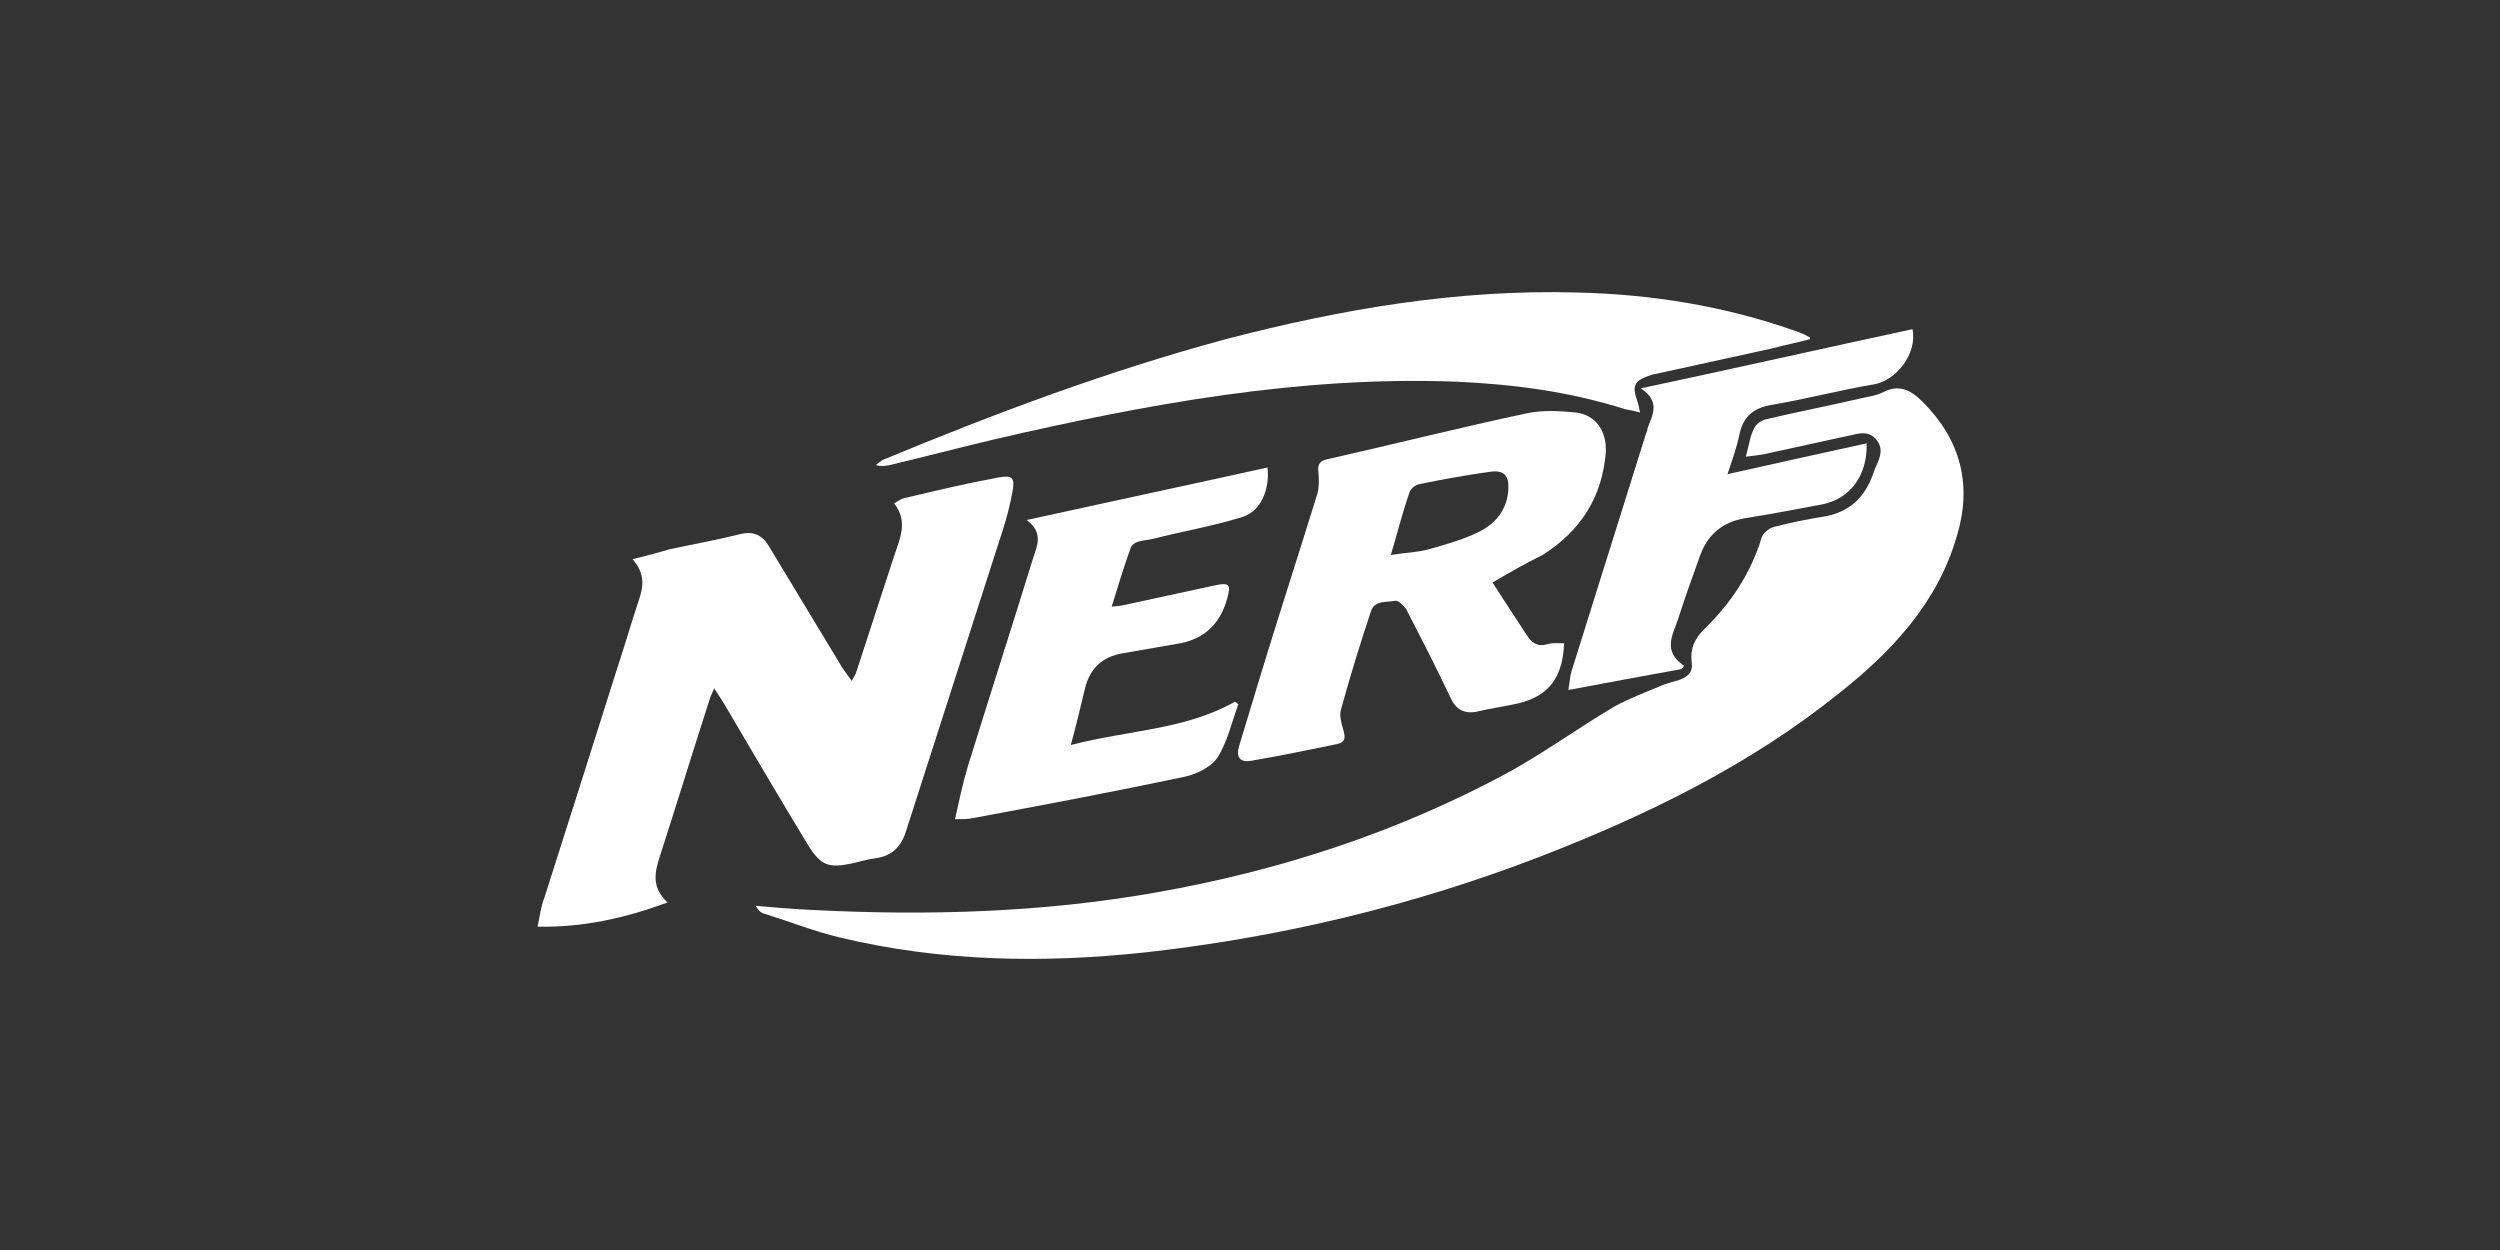
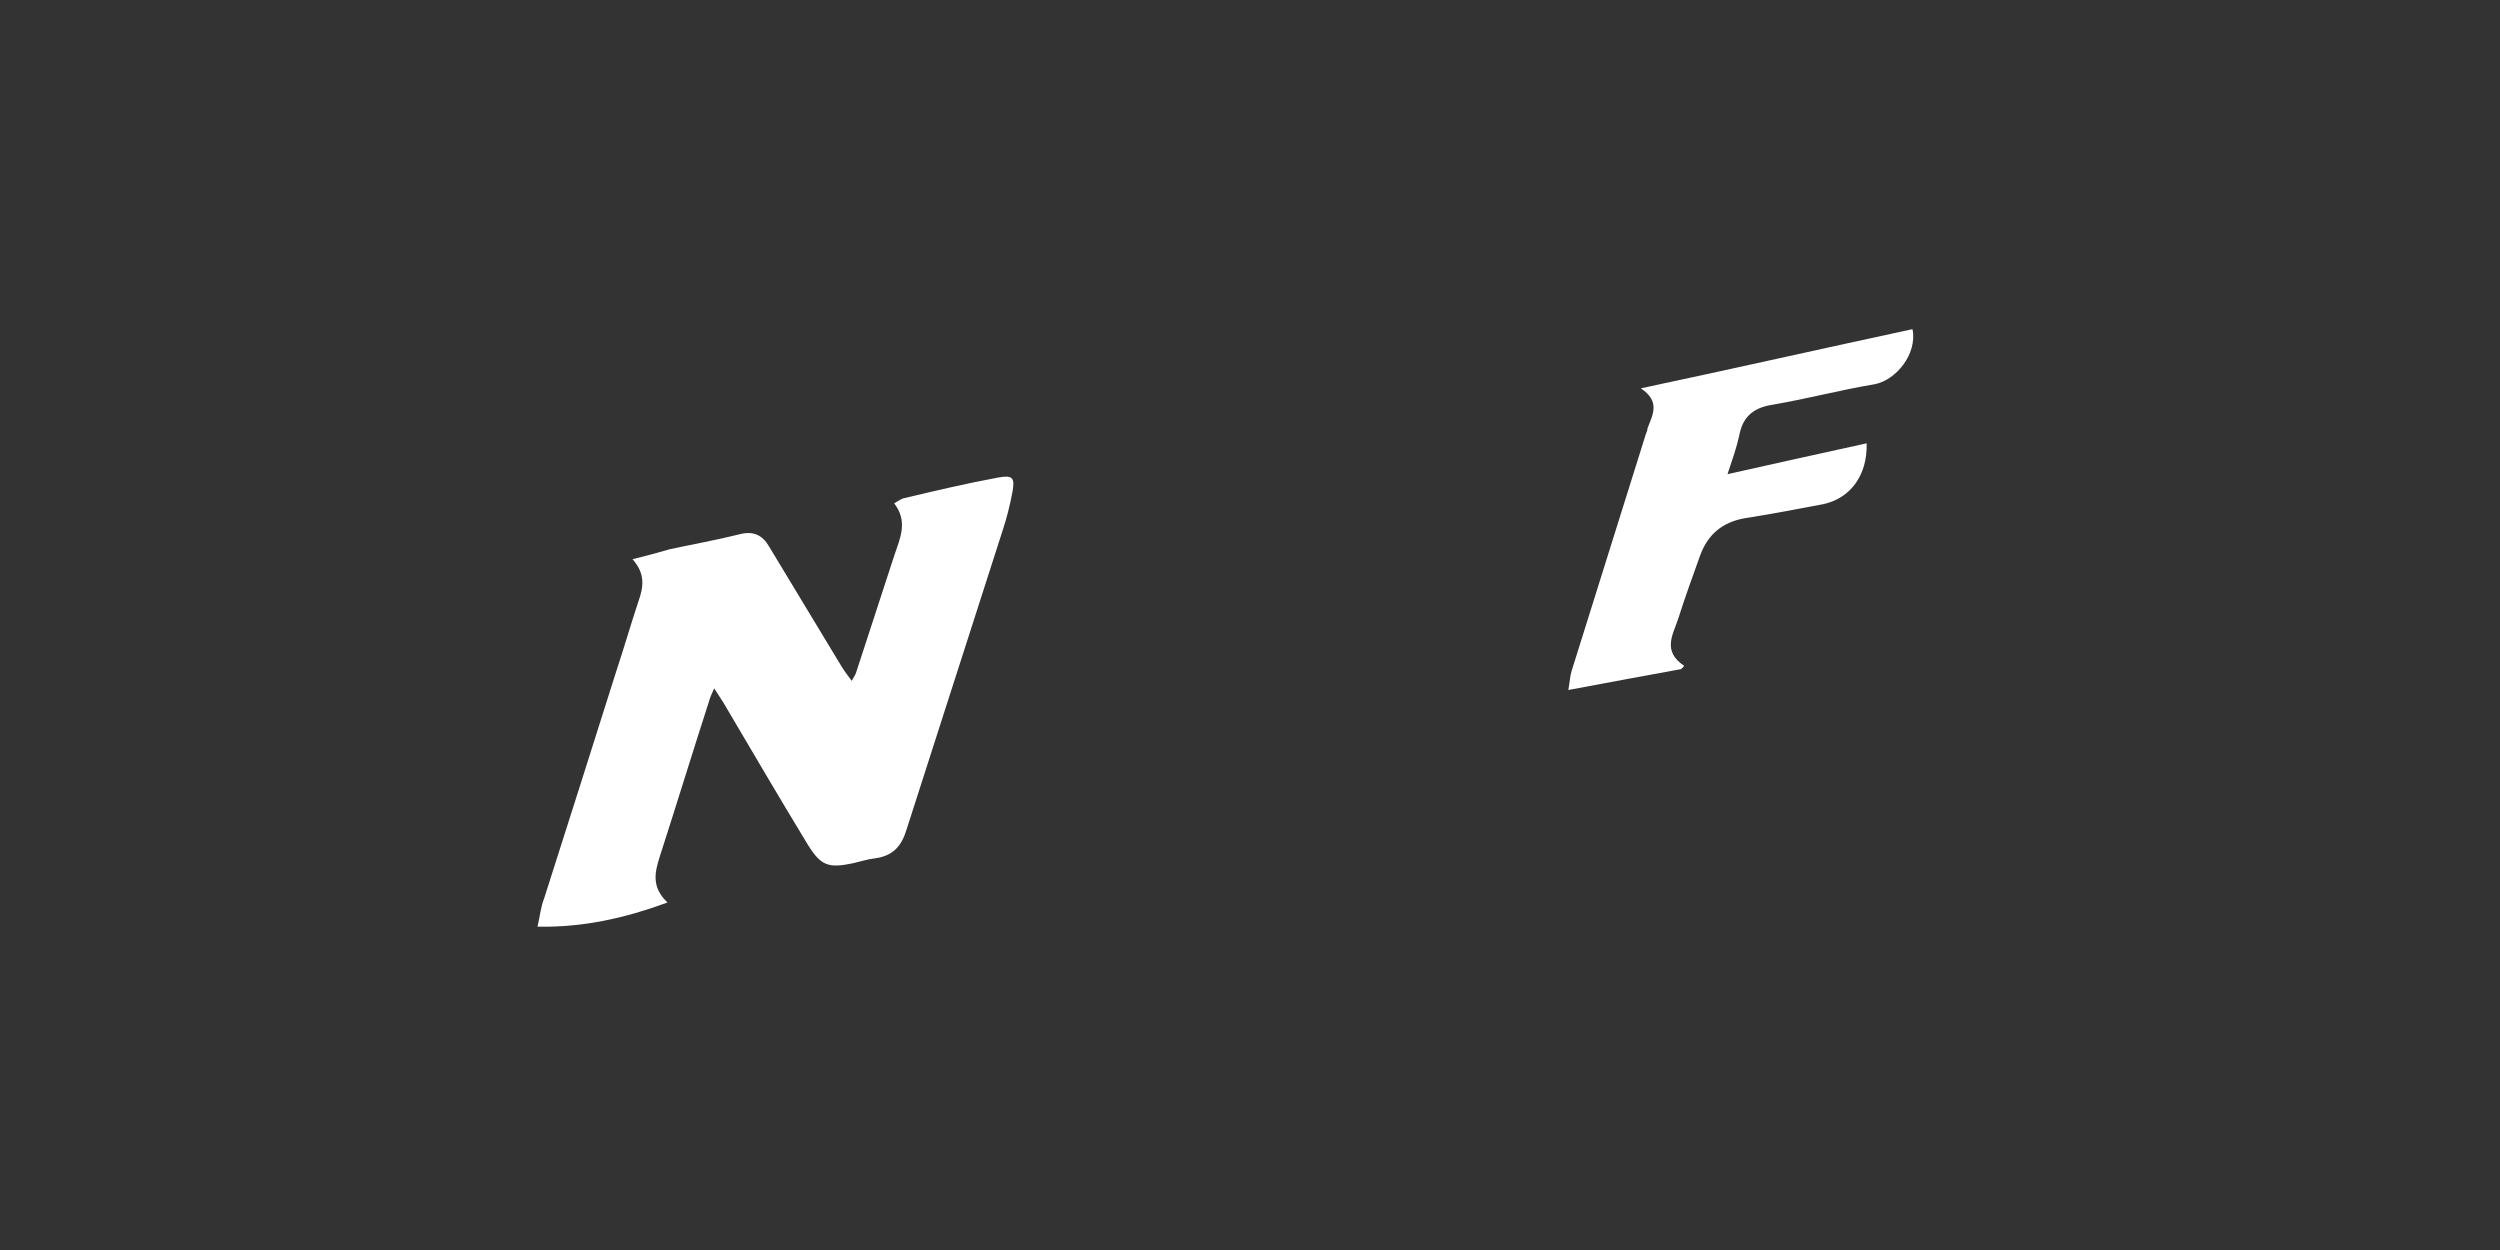
<svg xmlns="http://www.w3.org/2000/svg" version="1.1" id="Layer_1" x="0px" y="0px" viewBox="0 0 300 150" style="enable-background:new 0 0 300 150;" xml:space="preserve">
  <rect x="0" y="0" width="300" height="150" fill="#333333" stroke="none" />
  <style type="text/css">
	.st0{fill:#FFFFFF;}
</style>
  <g>
-     <path class="st0" d="M209.5,54.8c0.4-1.4,0.5-2.5,1-3.4c0.2-0.5,0.9-1,1.5-1.1c3.7-0.9,7.5-1.6,11.3-2.5c0.9-0.2,1.8-0.3,2.6-0.7   c1.9-1,3.3-0.4,4.8,1.1c4.6,4.6,6,10,4.1,16.2c-2.3,7.9-7.7,13.7-14,18.7c-10.8,8.7-23.1,14.7-36,19.7   c-15.3,5.9-31.2,9.7-47.5,11.5c-12.2,1.3-24.4,1.1-36.5-1.8c-3-0.7-6-1.9-8.9-2.8c-0.5-0.1-0.9-0.4-1.2-1c2.3,0.2,4.6,0.4,6.9,0.5   c13.8,0.7,27.5,0.3,41.1-2.1c14.8-2.6,28.9-7.2,42.1-14.3c4.4-2.4,8.5-5.4,12.9-8c1.8-1,3.7-1.7,5.6-2.5c0.7-0.3,1.5-0.5,2.2-0.7   c1.1-0.4,1.7-1,1.5-2.2c-0.2-1.6,0.4-2.8,1.5-3.9c3.2-3.1,5.6-6.7,6.9-11c0.2-0.6,1-1.2,1.6-1.3c1.9-0.5,3.9-0.9,5.8-1.2   c3.1-0.5,5-2.3,6-5.2c0.4-1.3,1.5-2.6,0.4-4c-1.1-1.4-2.6-0.6-3.9-0.4c-3.2,0.7-6.4,1.4-9.6,2.1C211.1,54.6,210.5,54.7,209.5,54.8z   " />
    <path class="st0" d="M64.5,111.2c0.3-1.3,0.4-2.4,0.8-3.4c2.9-9.1,5.8-18.2,8.7-27.4c0.9-2.7,1.7-5.5,2.6-8.2   c0.6-1.7,0.9-3.3-0.7-5.1c1.7-0.4,3.1-0.8,4.5-1.2c2.8-0.6,5.6-1.1,8.4-1.8c1.6-0.4,2.7,0.1,3.5,1.5c2.9,4.8,5.8,9.6,8.7,14.4   c0.3,0.5,0.7,1,1.2,1.7c0.3-0.5,0.5-0.8,0.6-1.2c1.5-4.6,3-9.2,4.5-13.8c0.7-2.1,1.7-4.1,0-6.3c0.5-0.3,0.8-0.5,1.1-0.6   c3.8-0.9,7.6-1.8,11.4-2.5c1.7-0.3,2,0,1.7,1.7c-0.3,1.6-0.7,3.2-1.2,4.7c-3.8,11.9-7.7,23.9-11.5,35.8c-0.6,2-1.6,3.2-3.8,3.5   c-0.9,0.1-1.8,0.4-2.7,0.6c-2.9,0.6-3.8,0.3-5.4-2.3c-3.4-5.6-6.8-11.4-10.1-17c-0.3-0.5-0.6-0.9-1.1-1.7c-0.3,0.7-0.5,1.1-0.6,1.5   c-2,6.2-3.9,12.4-5.9,18.6c-0.6,1.9-1.1,3.7,0.9,5.6C74.9,110.2,70,111.3,64.5,111.2z" />
-     <path class="st0" d="M179.1,69.9c1.5,2.3,2.9,4.5,4.3,6.6c0.6,0.8,1.3,1.1,2.3,0.8c0.6-0.2,1.3-0.1,2-0.1c-0.2,4.1-1.8,6.3-5.5,7.2   c-1.7,0.4-3.4,0.6-5,1c-1.5,0.3-2.5-0.3-3.1-1.6c-1.7-3.6-3.5-7.1-5.3-10.6c-0.3-0.5-1-1.2-1.4-1.1c-1,0.2-2.5-0.1-2.9,1.3   c-1.3,3.9-2.5,7.8-3.6,11.8c-0.2,0.7,0.1,1.7,0.3,2.4c0.3,1,0.2,1.5-0.8,1.7c-3.4,0.7-6.8,1.4-10.3,2c-1.3,0.2-1.8-0.4-1.4-1.8   c1.8-6,3.6-11.9,5.5-17.9c1.3-4.1,2.6-8.2,3.9-12.4c0.2-0.8,0.2-1.7,0.1-2.6c-0.1-0.9,0.2-1.3,1.1-1.5c8-1.8,15.9-3.8,23.9-5.5   c1.9-0.4,3.9-0.3,5.9-0.1c2.4,0.3,3.7,2.2,3.6,4.7c-0.4,5.4-3,9.5-7.6,12.4C183.1,67.6,181.3,68.6,179.1,69.9z M166.9,66.6   c1.8-0.3,3.2-0.3,4.6-0.7c2.1-0.6,4.3-1.2,6.2-2.2c1.9-1,3.2-2.7,3.3-5c0.1-1.6-0.5-2.3-2.1-2.1c-2.9,0.4-5.7,0.9-8.6,1.5   c-0.5,0.1-1.1,0.6-1.2,1.1C168.3,61.5,167.7,63.9,166.9,66.6z" />
-     <path class="st0" d="M217.2,40.7c-1.5,0.4-3,0.7-4.5,1.1c-4.6,1-9.1,2-13.7,3c-0.3,0.1-0.6,0.1-0.9,0.2c-2,0.7-2.3,1.2-1.6,3.2   c0.1,0.3,0.2,0.7,0.3,1.3c-0.7-0.2-1.3-0.3-1.8-0.4c-6.6-2.1-13.4-3-20.3-3.3c-18.8-0.7-37.1,2.7-55.3,6.9c-4.2,1-8.4,2.1-12.6,3.1   c-0.5,0.1-1.1,0.2-1.7,0c0.3-0.2,0.5-0.4,0.8-0.6c13.5-5.6,27.1-10.7,41.2-14.5c13.8-3.6,27.8-6,42.1-5.6   c8.9,0.2,17.7,1.6,26.2,4.6c0.6,0.2,1.1,0.4,1.6,0.7C217.2,40.4,217.2,40.6,217.2,40.7z" />
-     <path class="st0" d="M128.5,89.4c6.9-1.8,13.7-1.8,19.7-5.2c0.1,0.1,0.3,0.2,0.4,0.3c-0.8,2.2-1.3,4.5-2.5,6.4   c-0.7,1.1-2.5,2-3.9,2.3c-8.5,1.8-17,3.4-25.6,5c-0.5,0.1-1.1,0.1-2,0.1c0.5-2.2,0.9-4.2,1.5-6.2c2.6-8.4,5.3-16.8,7.9-25.2   c0.5-1.5,1.2-3-0.8-4.5c10-2.2,19.4-4.2,28.9-6.3c0.3,2.6-0.8,5.2-2.9,5.9c-3.5,1.1-7,1.7-10.6,2.6c-0.7,0.2-1.3,0.2-2,0.4   c-0.4,0.1-0.8,0.4-0.9,0.7c-0.8,2.2-1.5,4.5-2.3,7.1c0.8-0.1,1.2-0.1,1.5-0.2c3.7-0.8,7.4-1.6,11.1-2.4c1.5-0.3,1.7,0,1.3,1.5   c-0.8,3-2.6,4.9-5.7,5.5c-2.3,0.4-4.6,0.8-6.9,1.2c-2.4,0.4-3.9,1.8-4.5,4.2C129.7,84.7,129.2,86.8,128.5,89.4z" />
    <path class="st0" d="M196.9,46.6c11.3-2.4,21.9-4.8,32.6-7.1c0.6,3-2,6.1-4.5,6.6c-4.2,0.7-8.3,1.8-12.5,2.5   c-2.2,0.4-3.4,1.5-3.8,3.7c-0.3,1.4-0.8,2.8-1.4,4.6c5.8-1.3,11.2-2.5,16.7-3.7c0.1,3.9-2,6.6-5.2,7.3c-3.2,0.6-6.3,1.2-9.5,1.7   c-2.7,0.5-4.4,2-5.3,4.5c-0.9,2.5-1.8,5-2.6,7.5c-0.6,1.9-2,3.9,0.7,5.7c-0.1,0.1-0.2,0.3-0.4,0.4c-4.4,0.8-8.7,1.6-13.5,2.5   c0.2-1.1,0.2-1.7,0.4-2.3c3-9.5,5.9-18.9,8.9-28.4c0.1-0.2,0.2-0.5,0.2-0.7C198.3,49.8,199.3,48.2,196.9,46.6z" />
  </g>
</svg>